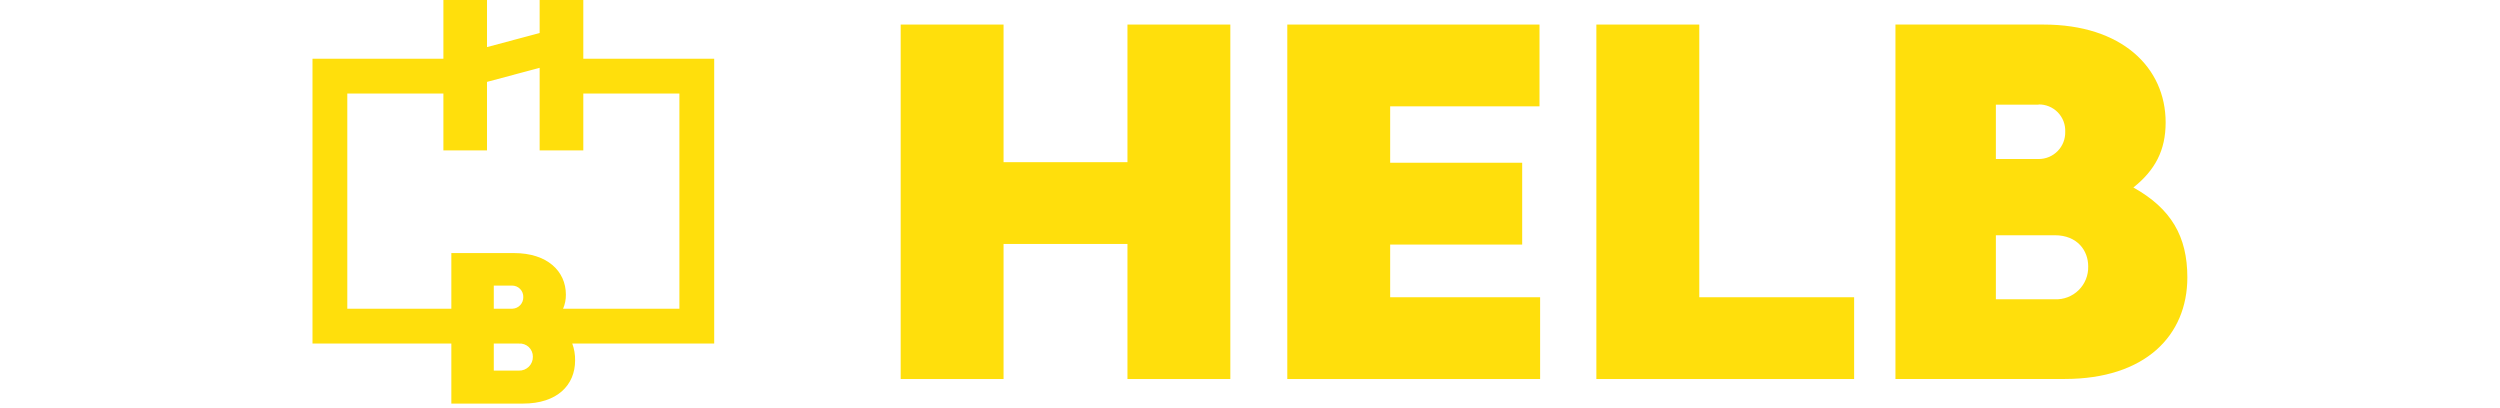
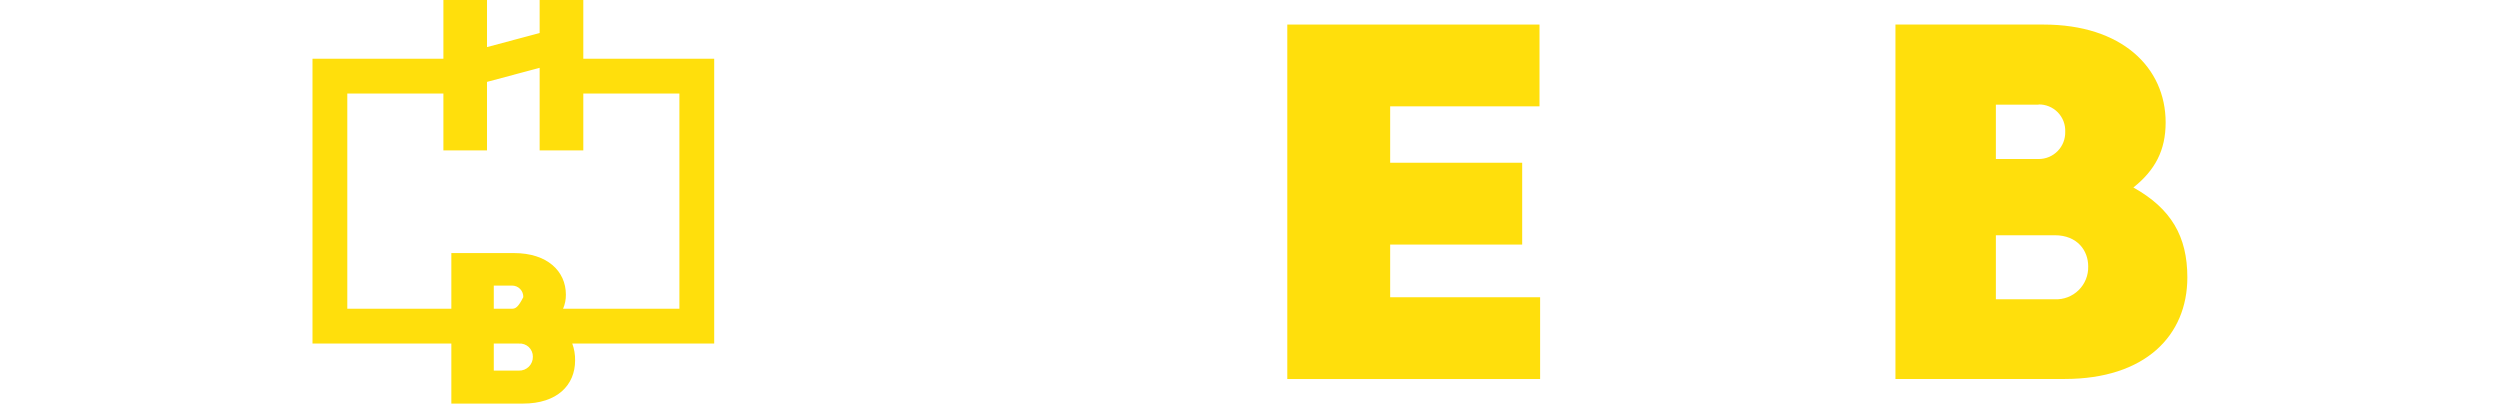
<svg xmlns="http://www.w3.org/2000/svg" style="height: 30px" width="184" height="40" viewBox="0 0 368 80" fill="none">
  <g clip-path="url(#clip0_601_10)">
-     <path d="M180.14 4.82V74.39H159.95V47.88H135.63V74.39H115.44V4.82H135.63V31.83H159.95V4.82H180.14Z" fill="#FFDF0C" />
    <path d="M240.94 58.34V74.39H191.32V4.82H240.82V20.87H211.51V31.94H237.42V48H211.51V58.34H240.94Z" fill="#FFDF0C" />
-     <path d="M302.57 58.34V74.39H251.98V4.82H272.18V58.34H302.57Z" fill="#FFDF0C" />
    <path d="M348.51 52.25C348.51 49.25 346.44 46.17 341.95 46.17H330.39V58.74H341.95C342.813 58.779 343.674 58.639 344.48 58.331C345.286 58.022 346.02 57.55 346.636 56.944C347.251 56.339 347.735 55.613 348.058 54.812C348.38 54.012 348.534 53.153 348.51 52.29M338.77 20.54H330.39V31.21H338.77C339.468 31.214 340.16 31.078 340.805 30.809C341.449 30.54 342.033 30.144 342.521 29.645C343.009 29.146 343.391 28.553 343.646 27.903C343.9 27.253 344.02 26.558 344 25.86C344.03 25.159 343.917 24.459 343.666 23.804C343.416 23.149 343.034 22.552 342.544 22.049C342.054 21.547 341.466 21.151 340.817 20.884C340.168 20.618 339.472 20.487 338.77 20.5M367.97 54.44C367.97 65.87 359.7 74.38 343.89 74.38H310.68V4.82H339.76C355.08 4.82 363.71 13.22 363.71 24.04C363.71 29.51 361.64 33.4 357.38 36.8C364.8 40.94 367.97 46.41 367.97 54.44Z" fill="#FFDF0C" />
-     <path d="M72.01 60.59H49.18C49.557 59.716 49.744 58.772 49.73 57.82C49.73 53.22 46.07 49.67 39.56 49.67H27.25V60.59H6.83V18.36H25.69V29.52H34.25V16.07L44.58 13.31V29.52H53.15V18.36H72.01V60.59ZM35.58 56.05H39.15C39.447 56.046 39.742 56.102 40.016 56.215C40.291 56.328 40.539 56.496 40.747 56.709C40.955 56.921 41.117 57.173 41.224 57.45C41.331 57.727 41.381 58.023 41.37 58.32C41.384 58.901 41.169 59.463 40.773 59.888C40.377 60.312 39.83 60.564 39.25 60.59H35.58V56.05ZM35.58 67.43H40.49C40.845 67.401 41.202 67.446 41.538 67.563C41.874 67.68 42.182 67.865 42.442 68.109C42.702 68.352 42.908 68.646 43.047 68.974C43.186 69.301 43.255 69.654 43.25 70.01C43.258 70.373 43.193 70.735 43.056 71.072C42.92 71.409 42.717 71.714 42.458 71.97C42.2 72.225 41.892 72.425 41.554 72.558C41.215 72.69 40.853 72.752 40.49 72.74H35.58V67.43ZM78.84 67.43V11.53H53.15V0H44.58V6.48L34.25 9.24V0H25.69V11.53H0V67.43H27.25V79.21H41.32C48.03 79.21 51.54 75.59 51.54 70.74C51.562 69.608 51.372 68.482 50.98 67.42L78.84 67.43Z" fill="#FFDF0C" />
+     <path d="M72.01 60.59H49.18C49.557 59.716 49.744 58.772 49.73 57.82C49.73 53.22 46.07 49.67 39.56 49.67H27.25V60.59H6.83V18.36H25.69V29.52H34.25V16.07L44.58 13.31V29.52H53.15V18.36H72.01V60.59ZM35.58 56.05H39.15C39.447 56.046 39.742 56.102 40.016 56.215C40.291 56.328 40.539 56.496 40.747 56.709C40.955 56.921 41.117 57.173 41.224 57.45C41.331 57.727 41.381 58.023 41.37 58.32C40.377 60.312 39.83 60.564 39.25 60.59H35.58V56.05ZM35.58 67.43H40.49C40.845 67.401 41.202 67.446 41.538 67.563C41.874 67.68 42.182 67.865 42.442 68.109C42.702 68.352 42.908 68.646 43.047 68.974C43.186 69.301 43.255 69.654 43.25 70.01C43.258 70.373 43.193 70.735 43.056 71.072C42.92 71.409 42.717 71.714 42.458 71.97C42.2 72.225 41.892 72.425 41.554 72.558C41.215 72.69 40.853 72.752 40.49 72.74H35.58V67.43ZM78.84 67.43V11.53H53.15V0H44.58V6.48L34.25 9.24V0H25.69V11.53H0V67.43H27.25V79.21H41.32C48.03 79.21 51.54 75.59 51.54 70.74C51.562 69.608 51.372 68.482 50.98 67.42L78.84 67.43Z" fill="#FFDF0C" />
  </g>
  <defs>
    <clipPath id="clip0_601_10">
      <rect width="367.97" height="79.21" fill="white" />
    </clipPath>
  </defs>
</svg>